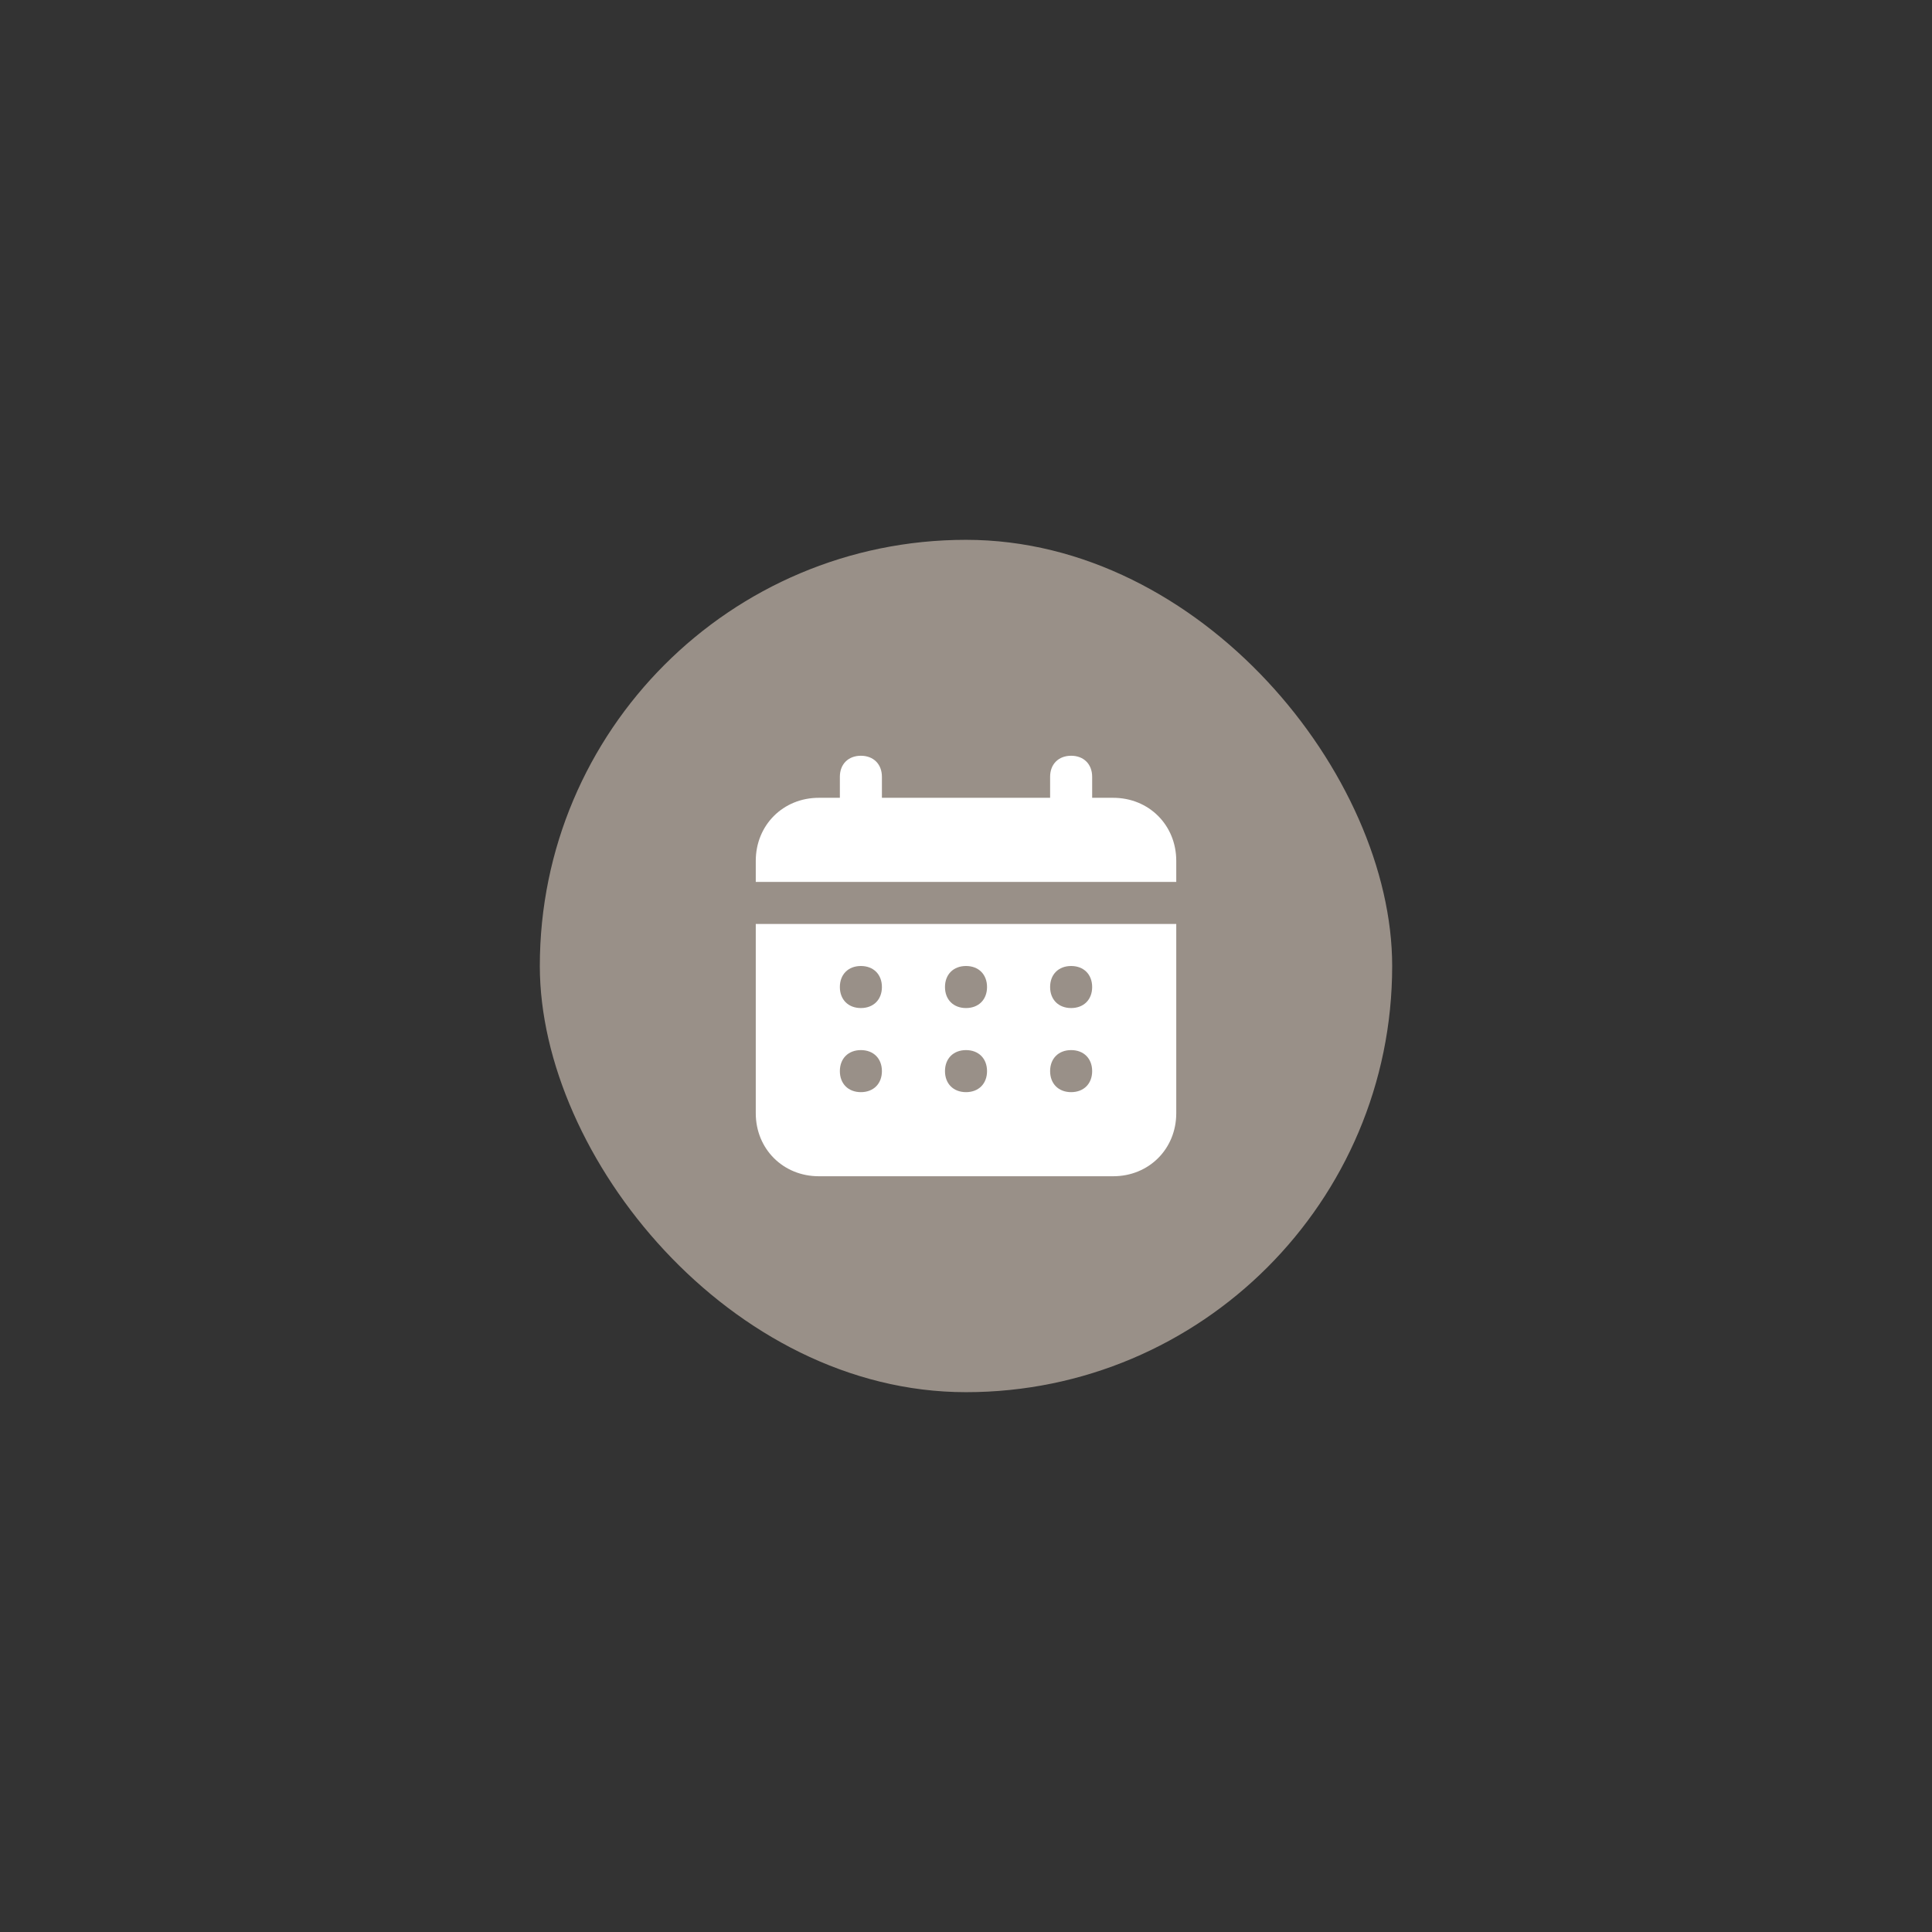
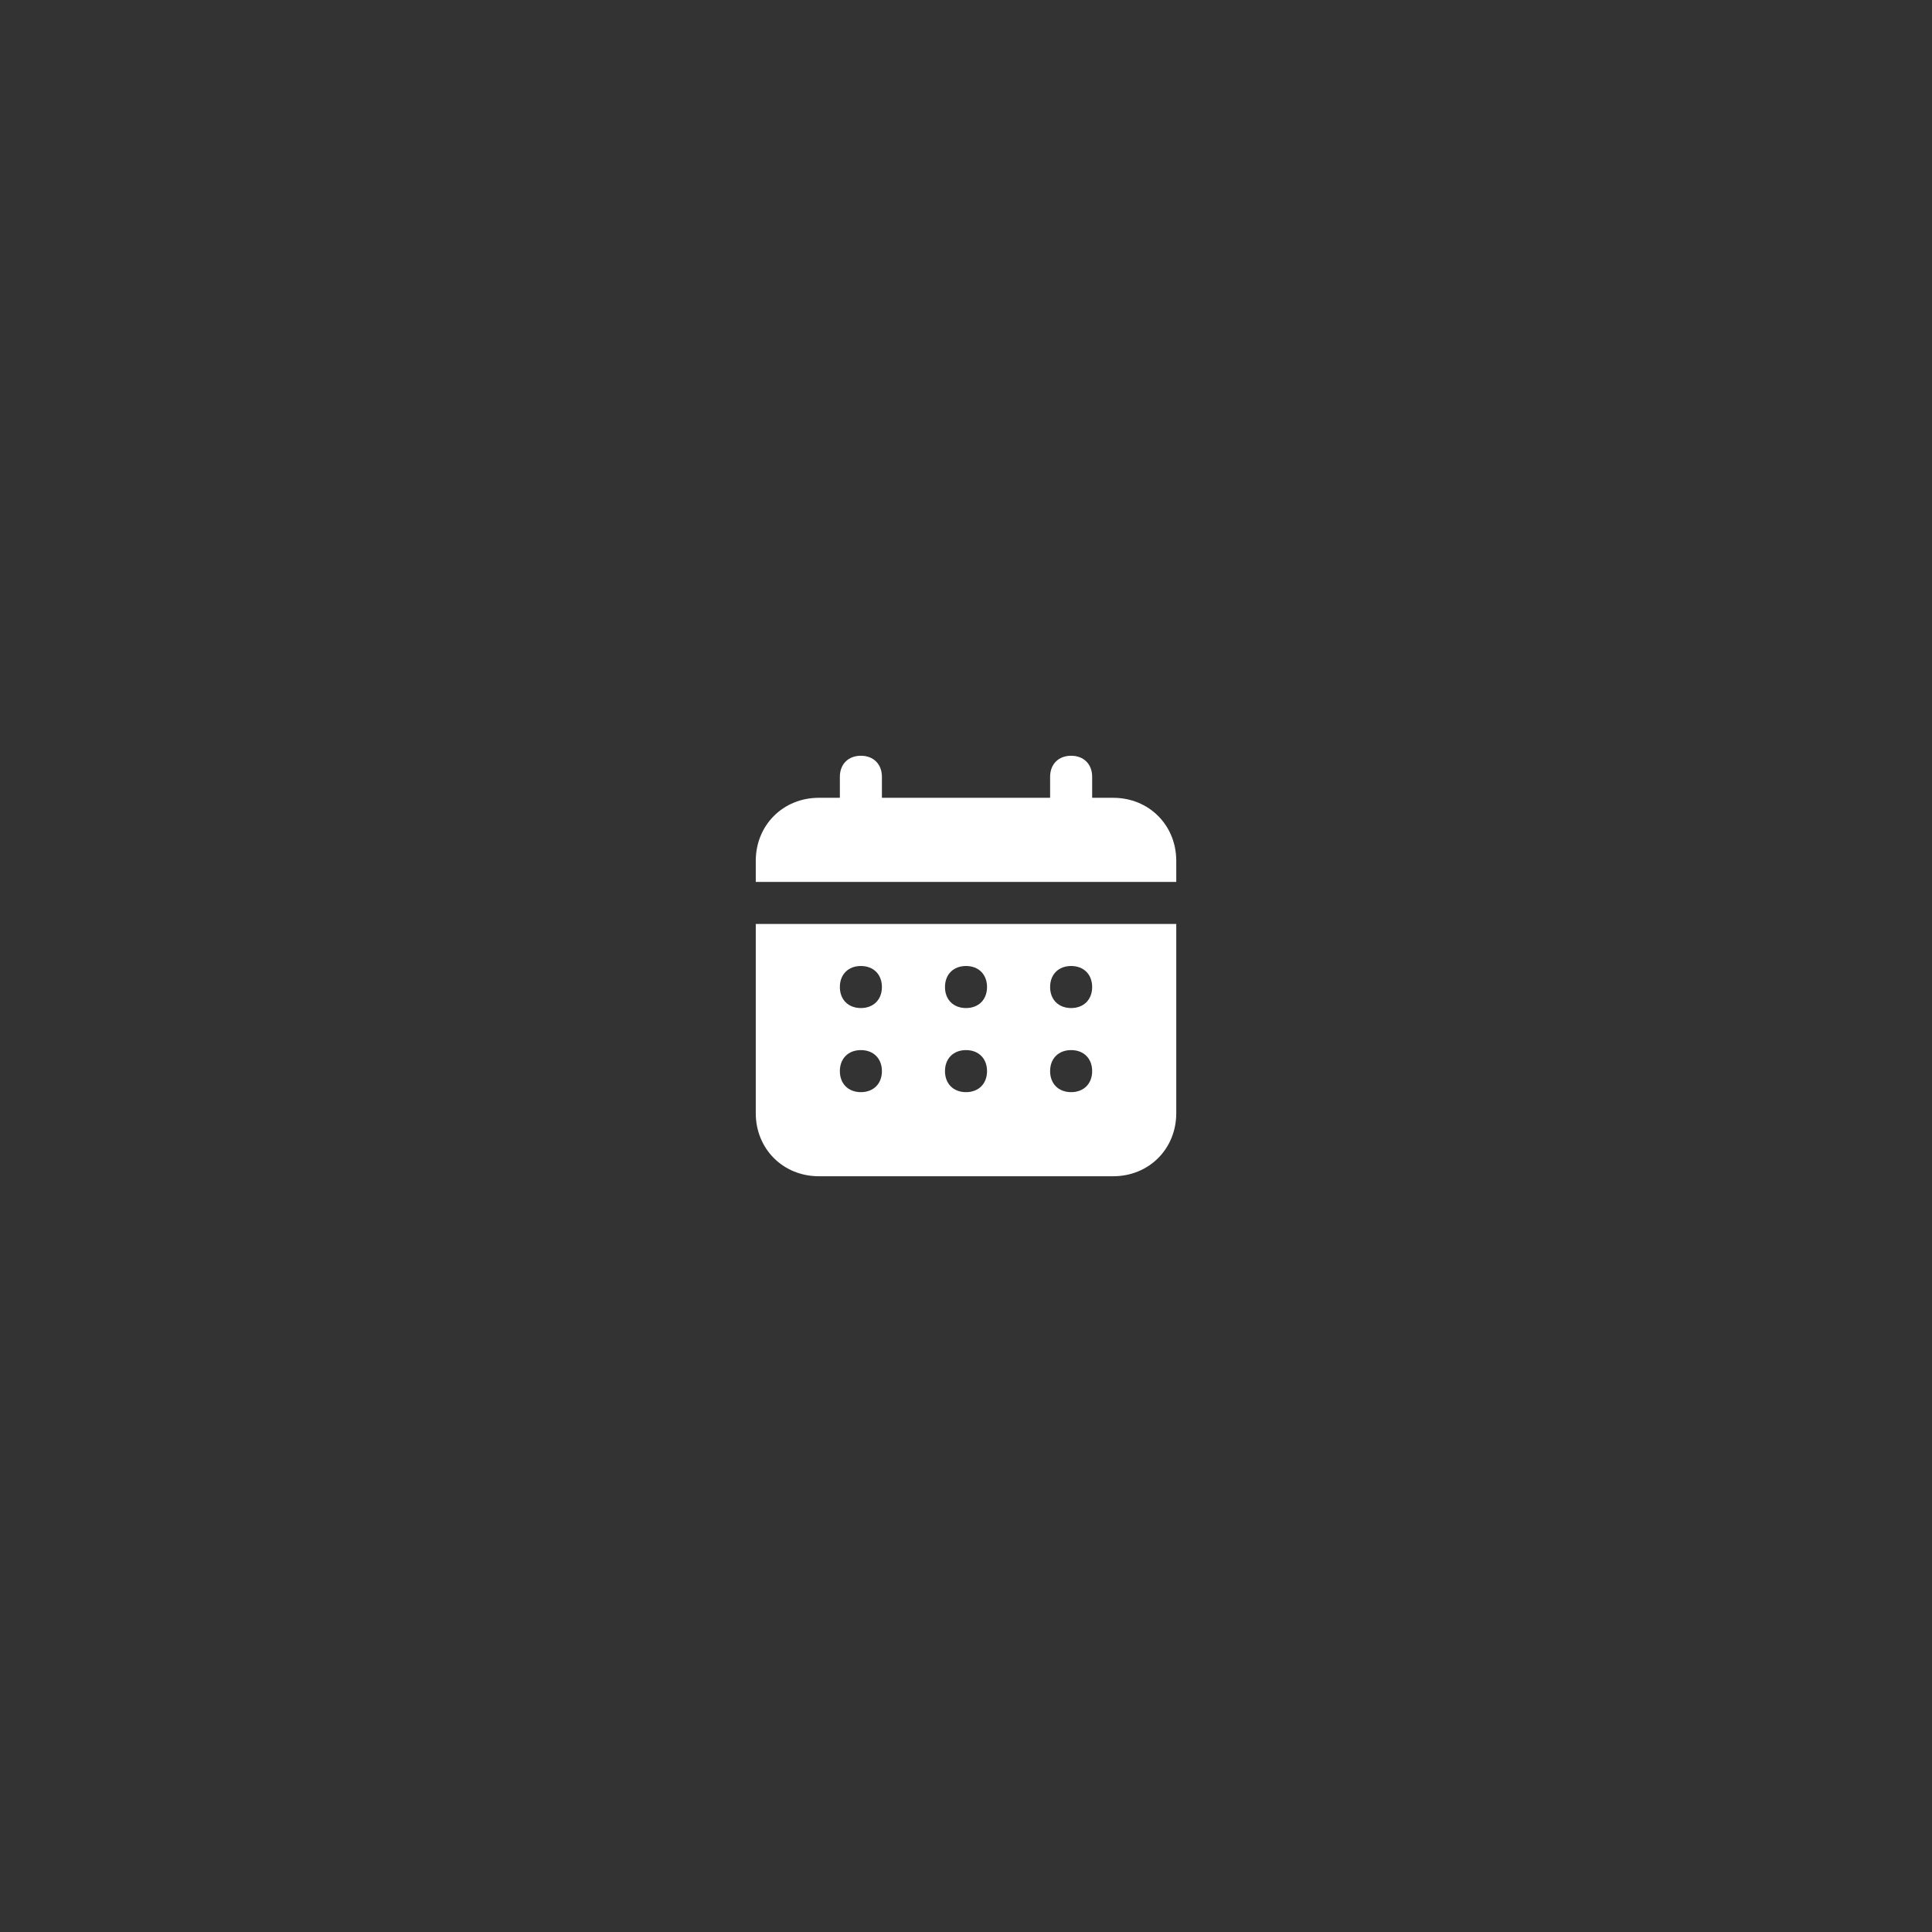
<svg xmlns="http://www.w3.org/2000/svg" width="680" height="680" viewBox="0 0 680 680" fill="none">
  <rect x="0" y="0" width="680" height="680" fill="#333333" stroke="none" />
-   <rect x="190" y="190" width="299.999" height="299.999" rx="149.999" fill="#999088" />
  <path d="M391.804 280.8H384.404V273.4C384.404 268.96 381.444 266 377.004 266C372.564 266 369.604 268.96 369.604 273.4V280.8H310.404V273.4C310.404 268.96 307.444 266 303.004 266C298.564 266 295.604 268.96 295.604 273.4V280.8H288.204C275.624 280.8 266.004 290.42 266.004 303V310.4H414.004V303C414.004 290.42 404.384 280.8 391.804 280.8ZM266.004 391.8C266.004 404.38 275.624 414 288.204 414H391.804C404.384 414 414.004 404.38 414.004 391.8V325.2H266.004V391.8ZM377.004 340C381.444 340 384.404 342.96 384.404 347.4C384.404 351.84 381.444 354.8 377.004 354.8C372.564 354.8 369.604 351.84 369.604 347.4C369.604 342.96 372.564 340 377.004 340ZM377.004 369.6C381.444 369.6 384.404 372.56 384.404 377C384.404 381.44 381.444 384.4 377.004 384.4C372.564 384.4 369.604 381.44 369.604 377C369.604 372.56 372.564 369.6 377.004 369.6ZM340.004 340C344.444 340 347.404 342.96 347.404 347.4C347.404 351.84 344.444 354.8 340.004 354.8C335.564 354.8 332.604 351.84 332.604 347.4C332.604 342.96 335.564 340 340.004 340ZM340.004 369.6C344.444 369.6 347.404 372.56 347.404 377C347.404 381.44 344.444 384.4 340.004 384.4C335.564 384.4 332.604 381.44 332.604 377C332.604 372.56 335.564 369.6 340.004 369.6ZM303.004 340C307.444 340 310.404 342.96 310.404 347.4C310.404 351.84 307.444 354.8 303.004 354.8C298.564 354.8 295.604 351.84 295.604 347.4C295.604 342.96 298.564 340 303.004 340ZM303.004 369.6C307.444 369.6 310.404 372.56 310.404 377C310.404 381.44 307.444 384.4 303.004 384.4C298.564 384.4 295.604 381.44 295.604 377C295.604 372.56 298.564 369.6 303.004 369.6Z" fill="white" />
</svg>